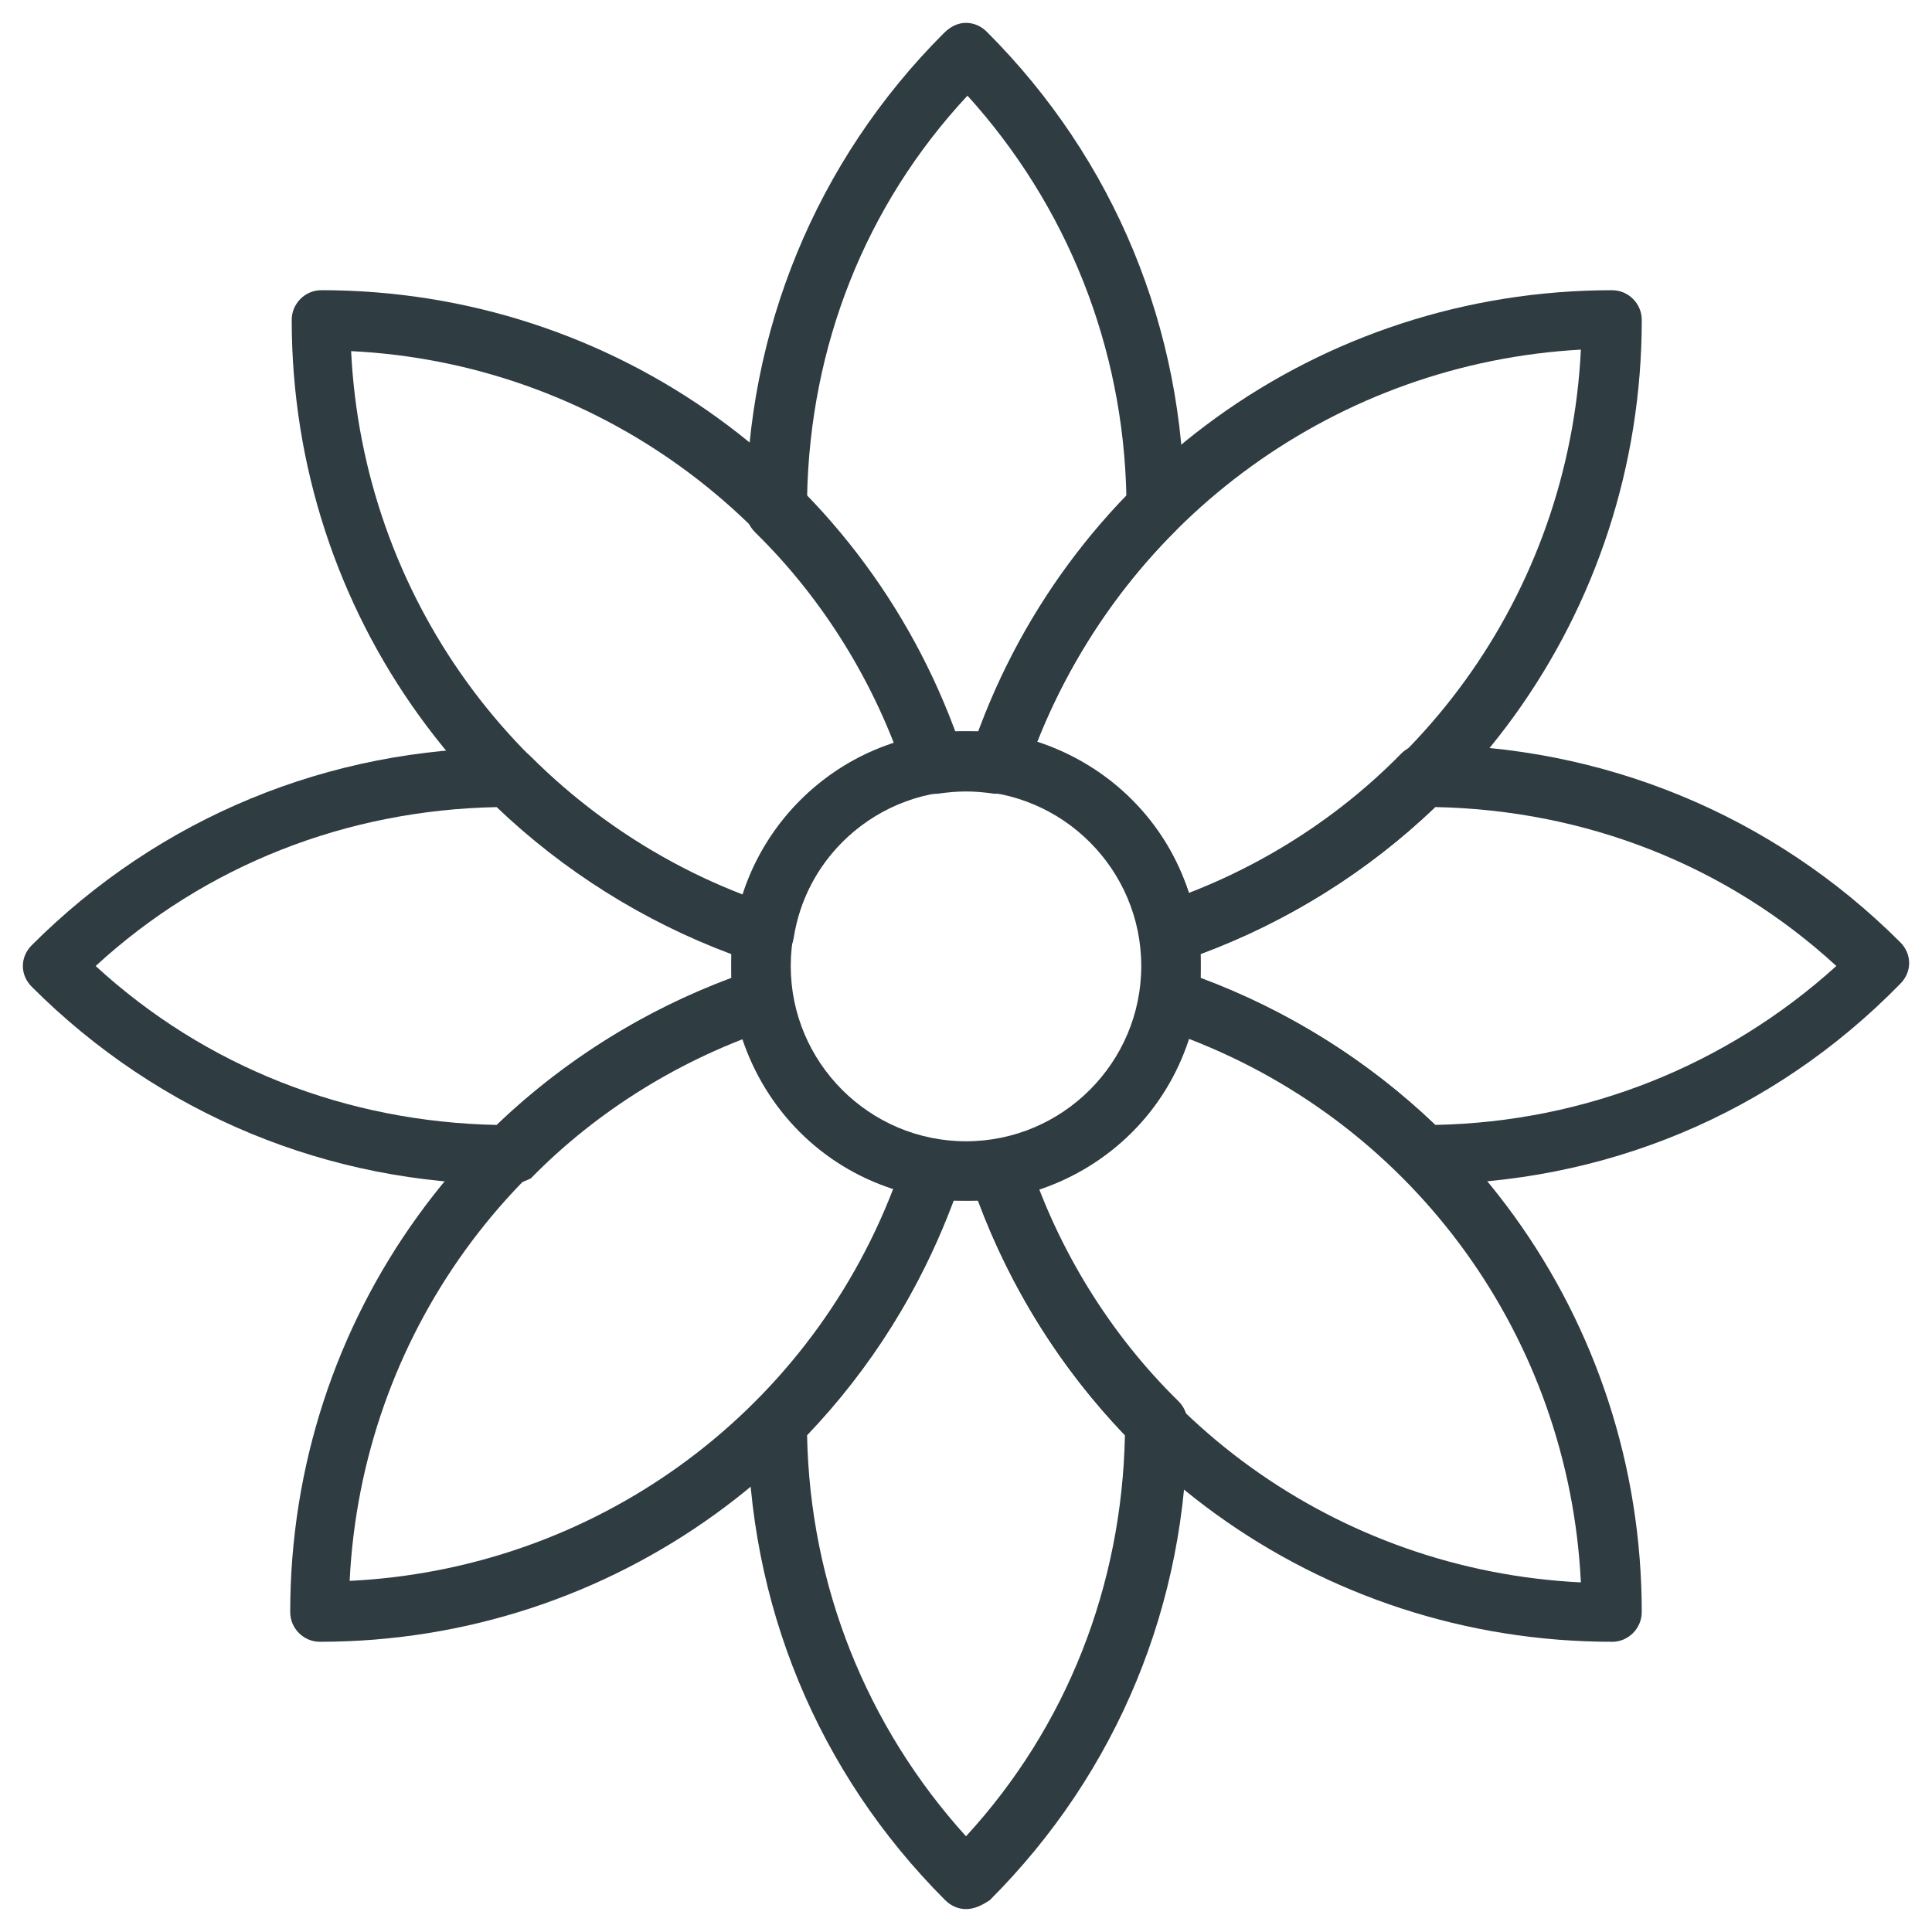
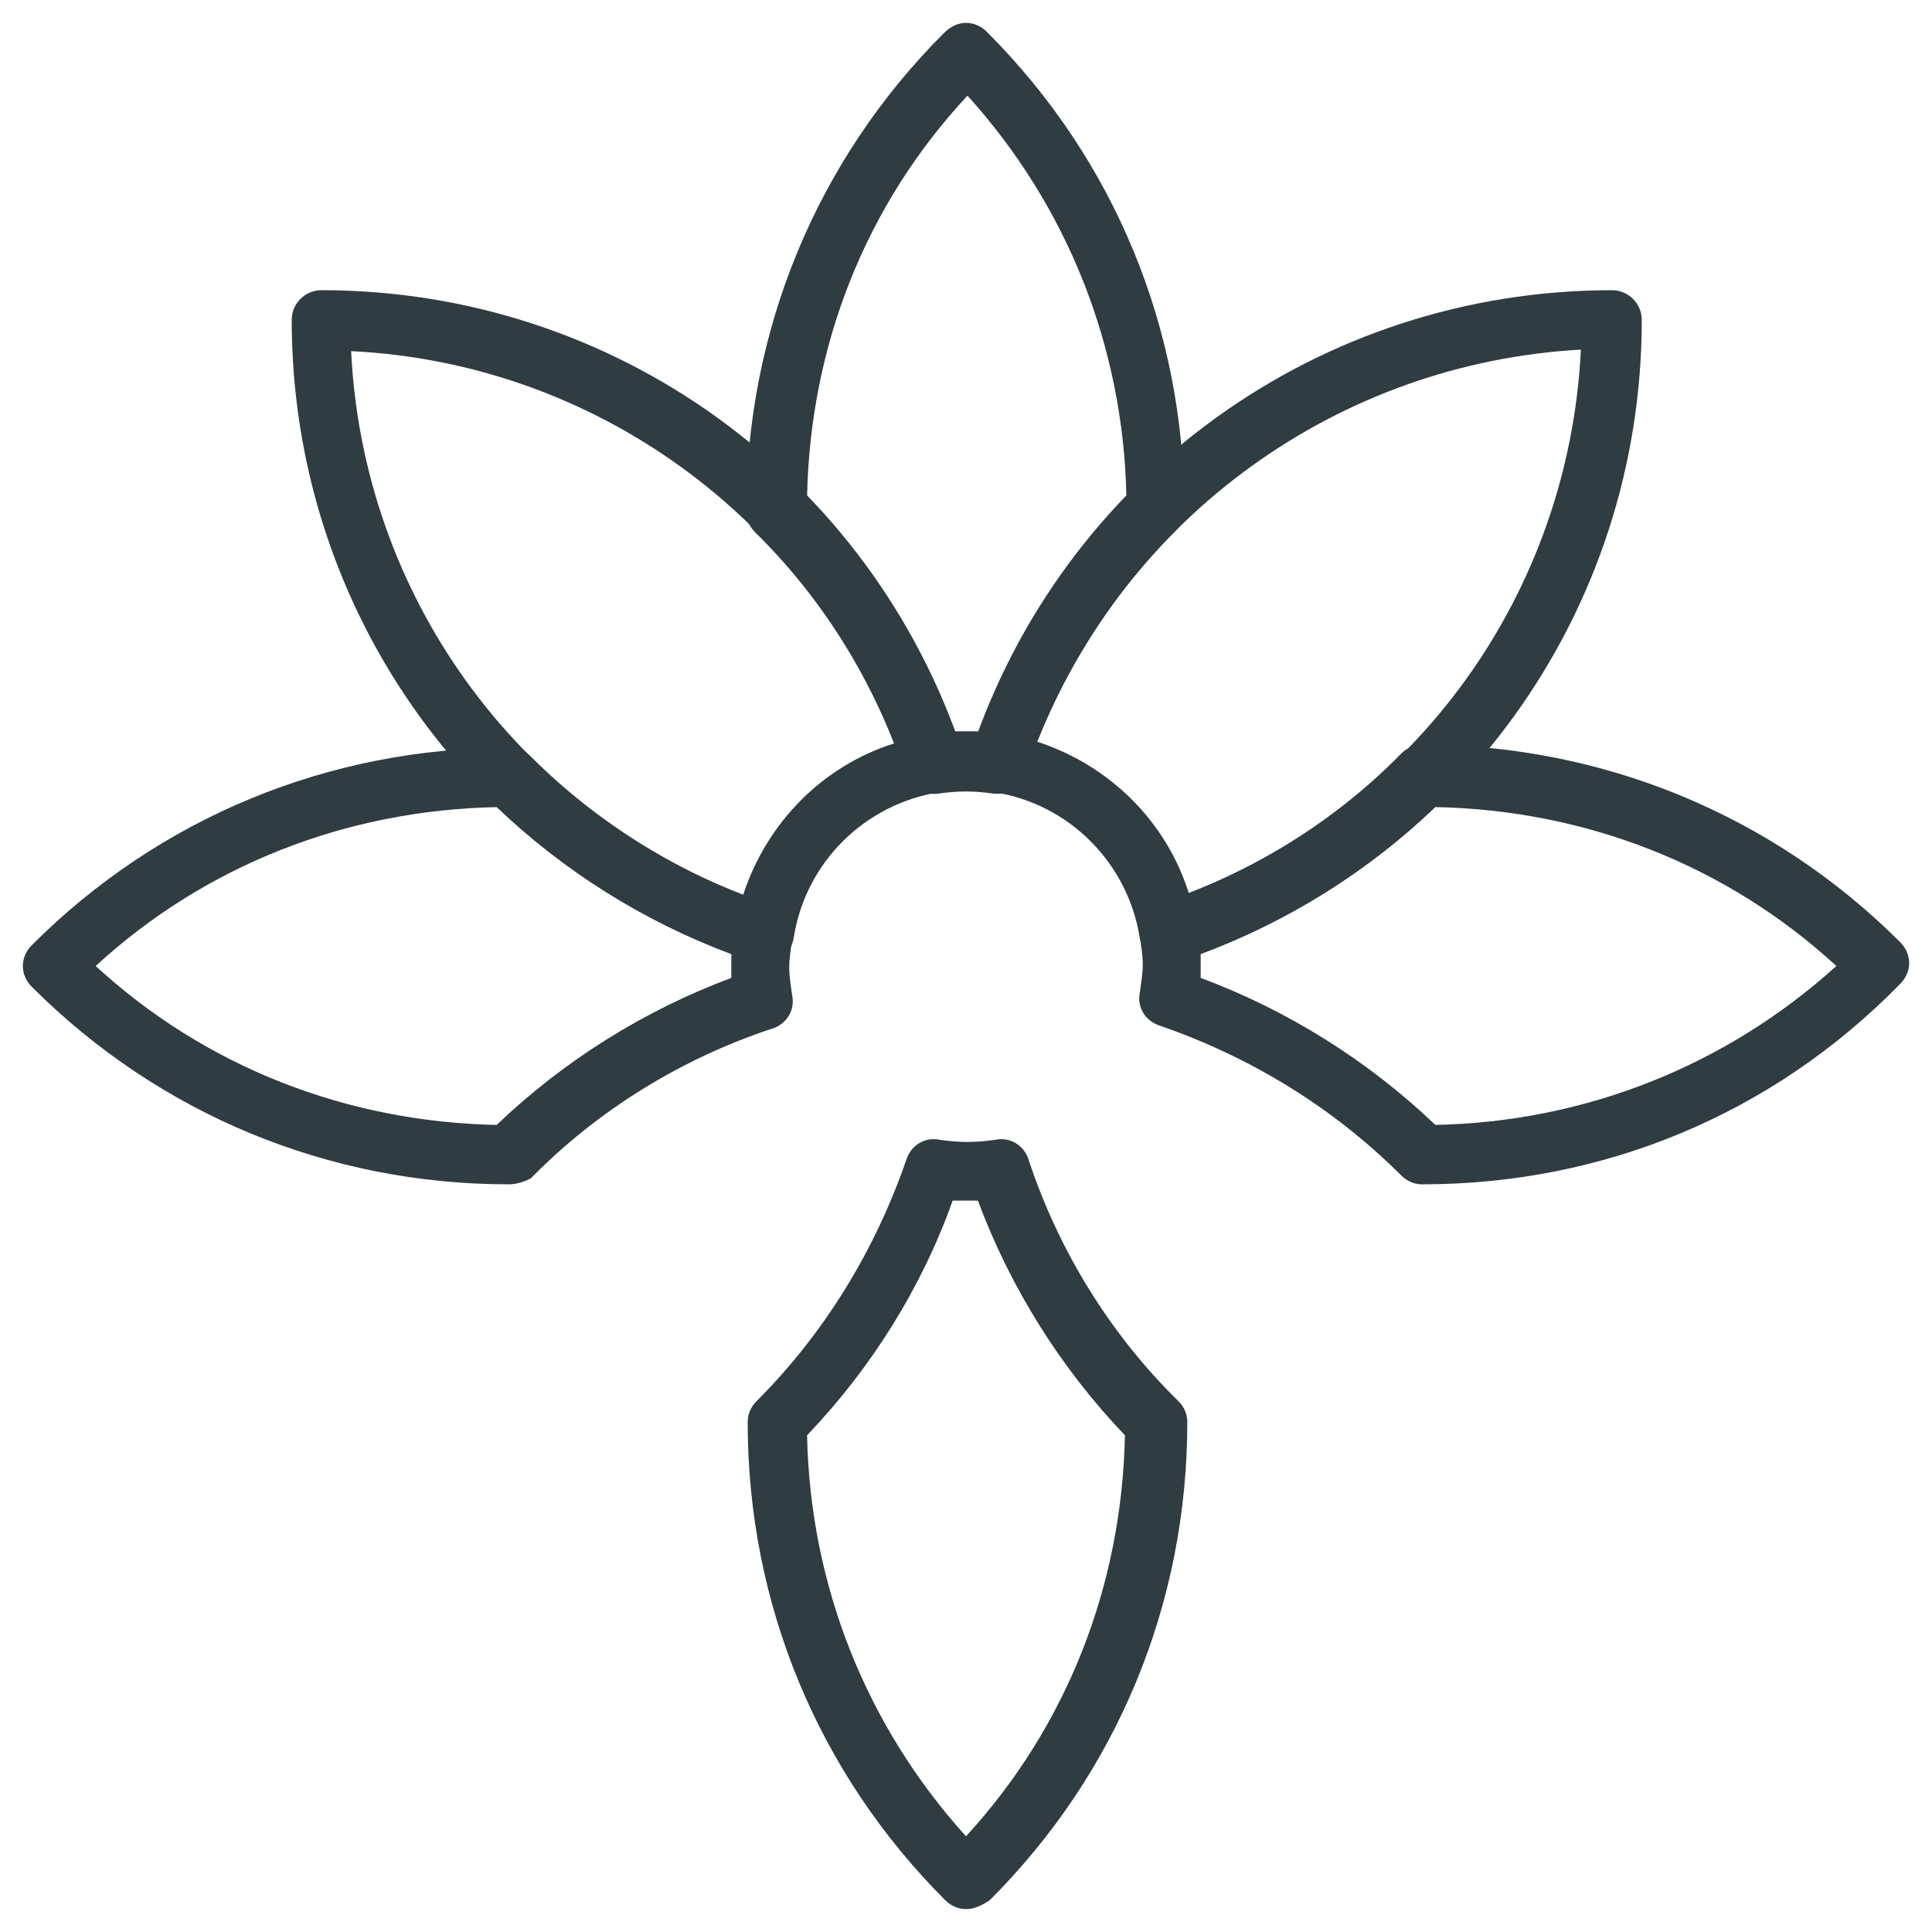
<svg xmlns="http://www.w3.org/2000/svg" width="800px" height="800px" version="1.1" viewBox="144 144 512 512">
  <g fill="#2f3c42">
-     <path d="m400 462.19c-34.242 0-62.188-27.945-62.188-62.188s27.945-62.188 62.188-62.188 62.188 27.945 62.188 62.188-27.945 62.188-62.188 62.188zm0-108.63c-25.586 0-46.445 20.859-46.445 46.445s20.859 46.445 46.445 46.445 46.445-20.859 46.445-46.445-20.863-46.445-46.445-46.445z" />
-     <path d="m228.78 579.09c-4.328 0-7.871-3.543-7.871-7.871 0-77.539 49.199-145.63 122.8-170.04 2.363-0.789 4.723-0.395 6.691 0.789 1.969 1.18 3.148 3.148 3.543 5.512 3.148 19.68 18.5 35.426 38.574 38.574 2.363 0.395 4.328 1.574 5.512 3.543 1.18 1.969 1.574 4.328 0.789 6.691-24.41 73.203-92.504 122.8-170.04 122.8zm111.79-160.2c-60.223 23.223-100.76 79.508-103.91 144.06 64.551-3.148 120.84-43.691 144.06-103.91-18.895-5.906-33.852-20.859-40.148-40.148z" />
    <path d="m453.53 399.21c-1.574 0-2.754-0.395-3.938-1.18-1.969-1.18-3.148-3.148-3.543-5.512-3.148-19.68-18.5-35.426-38.574-38.574-2.363-0.395-4.328-1.574-5.512-3.543-1.18-1.969-1.574-4.328-0.789-6.691 24.402-73.602 92.496-122.8 170.04-122.8 4.328 0 7.871 3.543 7.871 7.871 0 77.539-49.199 145.63-122.8 170.04-0.777 0.398-1.562 0.398-2.746 0.398zm-34.637-58.645c19.285 6.297 34.242 21.254 40.148 40.148 60.223-23.223 100.76-79.508 103.91-144.06-64.156 3.539-120.44 44.082-144.06 103.91z" />
    <path d="m346.47 399.21c-0.789 0-1.574 0-2.363-0.395-73.602-24.402-122.8-92.496-122.8-170.04 0-4.328 3.543-7.871 7.871-7.871 77.539 0 145.63 49.199 170.04 122.8 0.789 2.363 0.395 4.723-0.789 6.691-1.18 1.969-3.148 3.148-5.512 3.543-19.68 3.148-35.426 18.5-38.574 38.574-0.395 2.363-1.574 4.328-3.543 5.512-1.566 0.781-3.141 1.176-4.32 1.176zm-109.42-162.16c3.148 64.551 43.691 120.84 103.91 144.06 6.297-19.285 21.254-34.242 40.148-40.148-23.617-60.219-79.902-100.76-144.06-103.91z" />
-     <path d="m571.21 579.09c-77.539 0-145.63-49.199-170.04-122.8-0.789-2.363-0.395-4.723 0.789-6.691 1.18-1.969 3.148-3.148 5.512-3.543 19.68-3.148 35.426-18.5 38.574-38.574 0.395-2.363 1.574-4.328 3.543-5.512 1.969-1.18 4.328-1.574 6.691-0.789 73.602 24.402 122.8 92.496 122.8 170.04-0.008 4.336-3.551 7.879-7.879 7.879zm-152.32-119.65c23.223 60.223 79.508 100.76 144.06 103.91-3.148-64.551-43.691-120.84-103.91-144.06-5.906 18.895-20.859 33.848-40.148 40.148z" />
    <path d="m408.66 354.34h-1.18c-5.512-0.789-9.445-0.789-14.957 0-3.938 0.395-7.477-1.574-8.66-5.117-7.871-24.008-21.648-46.445-39.754-64.156-1.574-1.574-2.363-3.543-2.363-5.512 0-47.625 18.5-92.891 52.348-126.74 1.973-1.969 3.941-2.754 5.91-2.754s3.938 0.789 5.512 2.363c33.852 33.852 52.348 78.719 52.348 126.74 0 1.969-0.789 3.938-2.363 5.512-18.105 18.105-31.488 40.148-39.754 64.156-0.785 3.148-3.938 5.508-7.086 5.508zm-50.773-78.719c16.926 17.711 30.309 38.965 38.965 62.188h6.691c8.66-23.223 22.043-44.477 38.965-62.188-0.789-39.754-15.742-77.145-42.117-106.27-27.152 29.129-41.715 66.52-42.504 106.27z" />
    <path d="m520.84 457.86c-1.969 0-3.938-0.789-5.512-2.363-18.105-18.105-40.148-31.488-64.156-39.754-3.543-1.18-5.902-4.723-5.117-8.66 0.395-2.754 0.789-5.117 0.789-7.477 0-2.363-0.395-4.723-0.789-7.477-0.789-3.938 1.574-7.477 5.117-8.66 24.008-7.871 46.445-21.648 64.156-39.754 1.574-1.574 3.543-2.363 5.512-2.363 47.625 0 92.891 18.5 126.74 52.348 1.574 1.574 2.363 3.543 2.363 5.512s-0.789 3.938-2.363 5.512c-33.852 34.637-78.723 53.137-126.74 53.137zm-58.648-54.711c23.223 8.66 44.477 22.043 62.188 38.965 39.754-0.789 77.145-15.742 106.27-42.117-29.125-26.766-66.52-41.328-106.27-42.117-17.711 16.926-38.965 30.309-62.188 38.965v3.148 3.156z" />
    <path d="m400 649.93c-1.969 0-3.938-0.789-5.512-2.363-33.852-33.852-52.348-78.719-52.348-126.74 0-1.969 0.789-3.938 2.363-5.512 18.105-18.105 31.488-40.148 39.754-64.156 1.18-3.543 4.723-5.902 8.66-5.117 5.512 0.789 9.445 0.789 14.957 0 3.938-0.789 7.477 1.574 8.66 5.117 7.871 24.008 21.648 46.445 39.754 64.156 1.574 1.574 2.363 3.543 2.363 5.512 0 48.02-18.5 92.891-52.348 126.74-2.371 1.578-4.34 2.363-6.305 2.363zm-42.117-125.56c0.789 39.754 15.742 77.145 42.117 106.27 26.766-29.125 41.328-66.52 42.117-106.27-16.926-17.711-30.309-38.965-38.965-62.188h-6.691c-8.27 23.223-21.652 44.477-38.578 62.188z" />
    <path d="m278.77 457.86c-47.625 0-92.496-18.5-126.35-52.352-3.148-3.148-3.148-7.871 0-11.02 33.852-33.852 78.719-52.348 126.74-52.348 1.969 0 3.938 0.789 5.512 2.363 18.105 18.105 40.148 31.488 64.156 39.754 3.543 1.18 5.902 4.723 5.117 8.66-0.395 2.754-0.789 5.117-0.789 7.477 0 2.363 0.395 4.723 0.789 7.477 0.789 3.938-1.574 7.477-5.117 8.66-24.008 7.871-46.445 21.648-64.156 39.754-1.574 0.785-3.539 1.574-5.902 1.574zm-109.42-57.859c29.125 26.766 66.52 41.328 106.27 42.117 17.711-16.926 38.965-30.309 62.188-38.965v-3.148-3.148c-23.223-8.66-44.477-22.043-62.188-38.965-39.754 0.781-77.145 15.344-106.27 42.109z" />
  </g>
</svg>